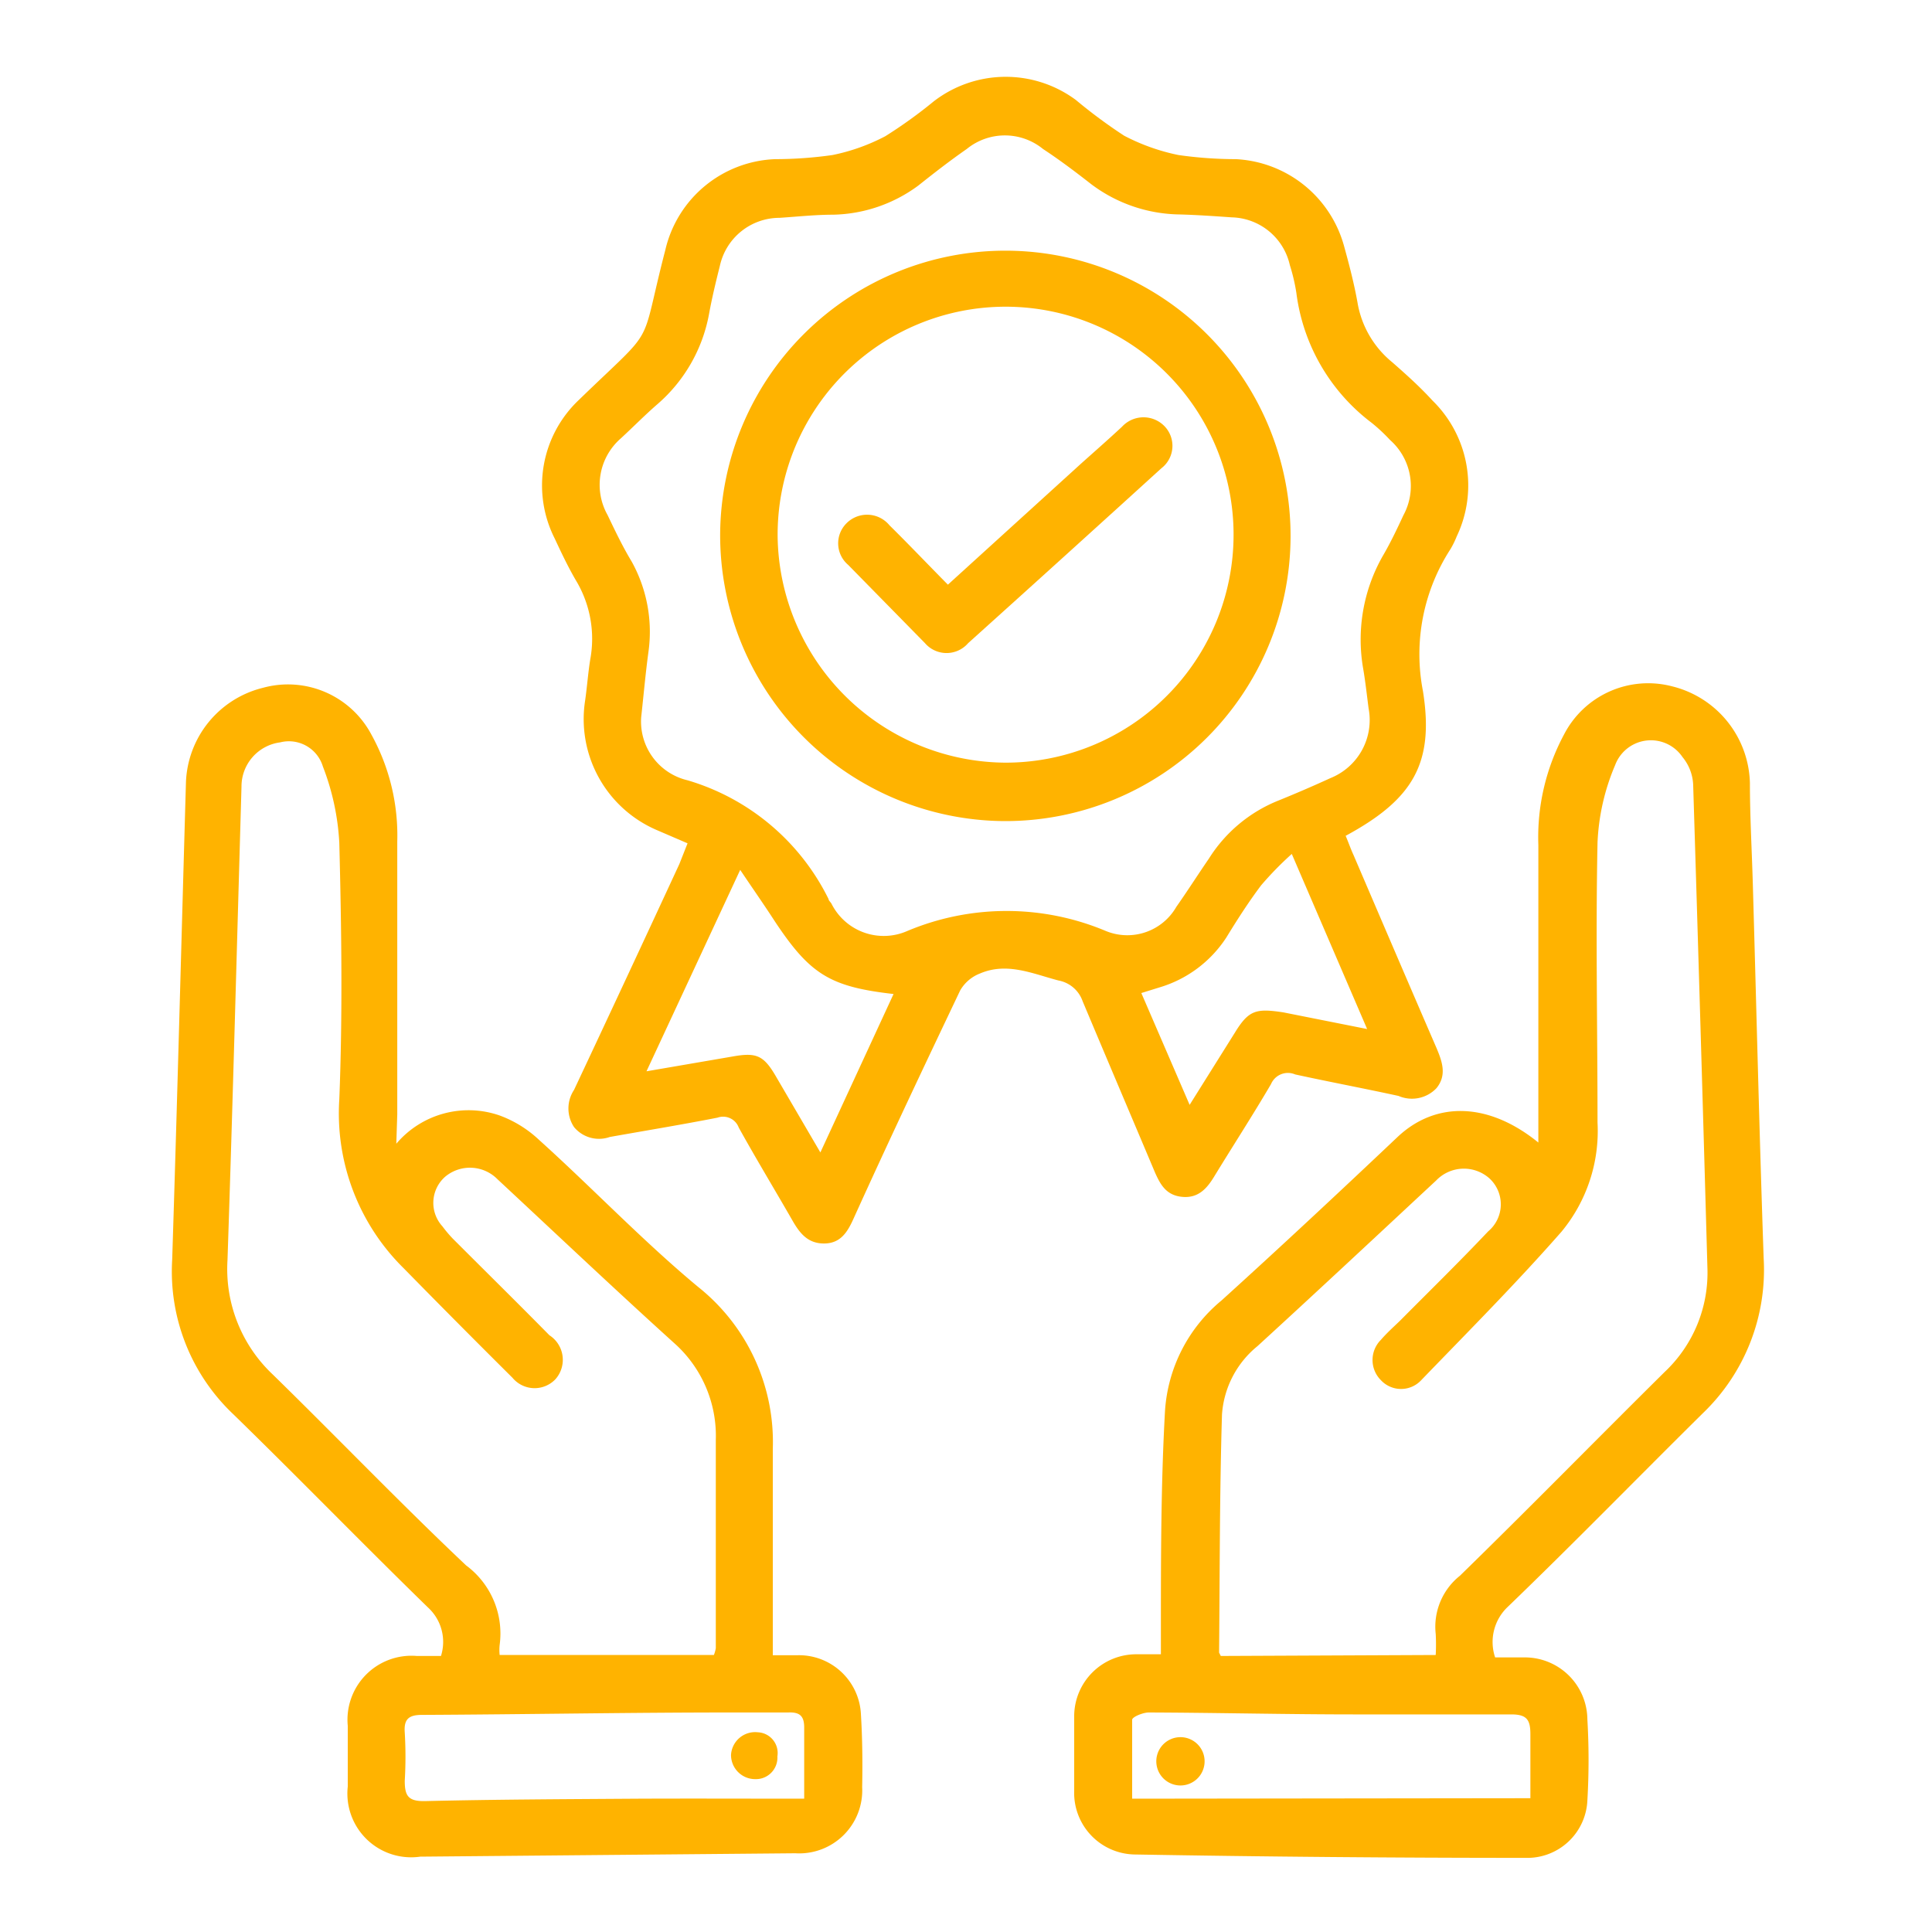
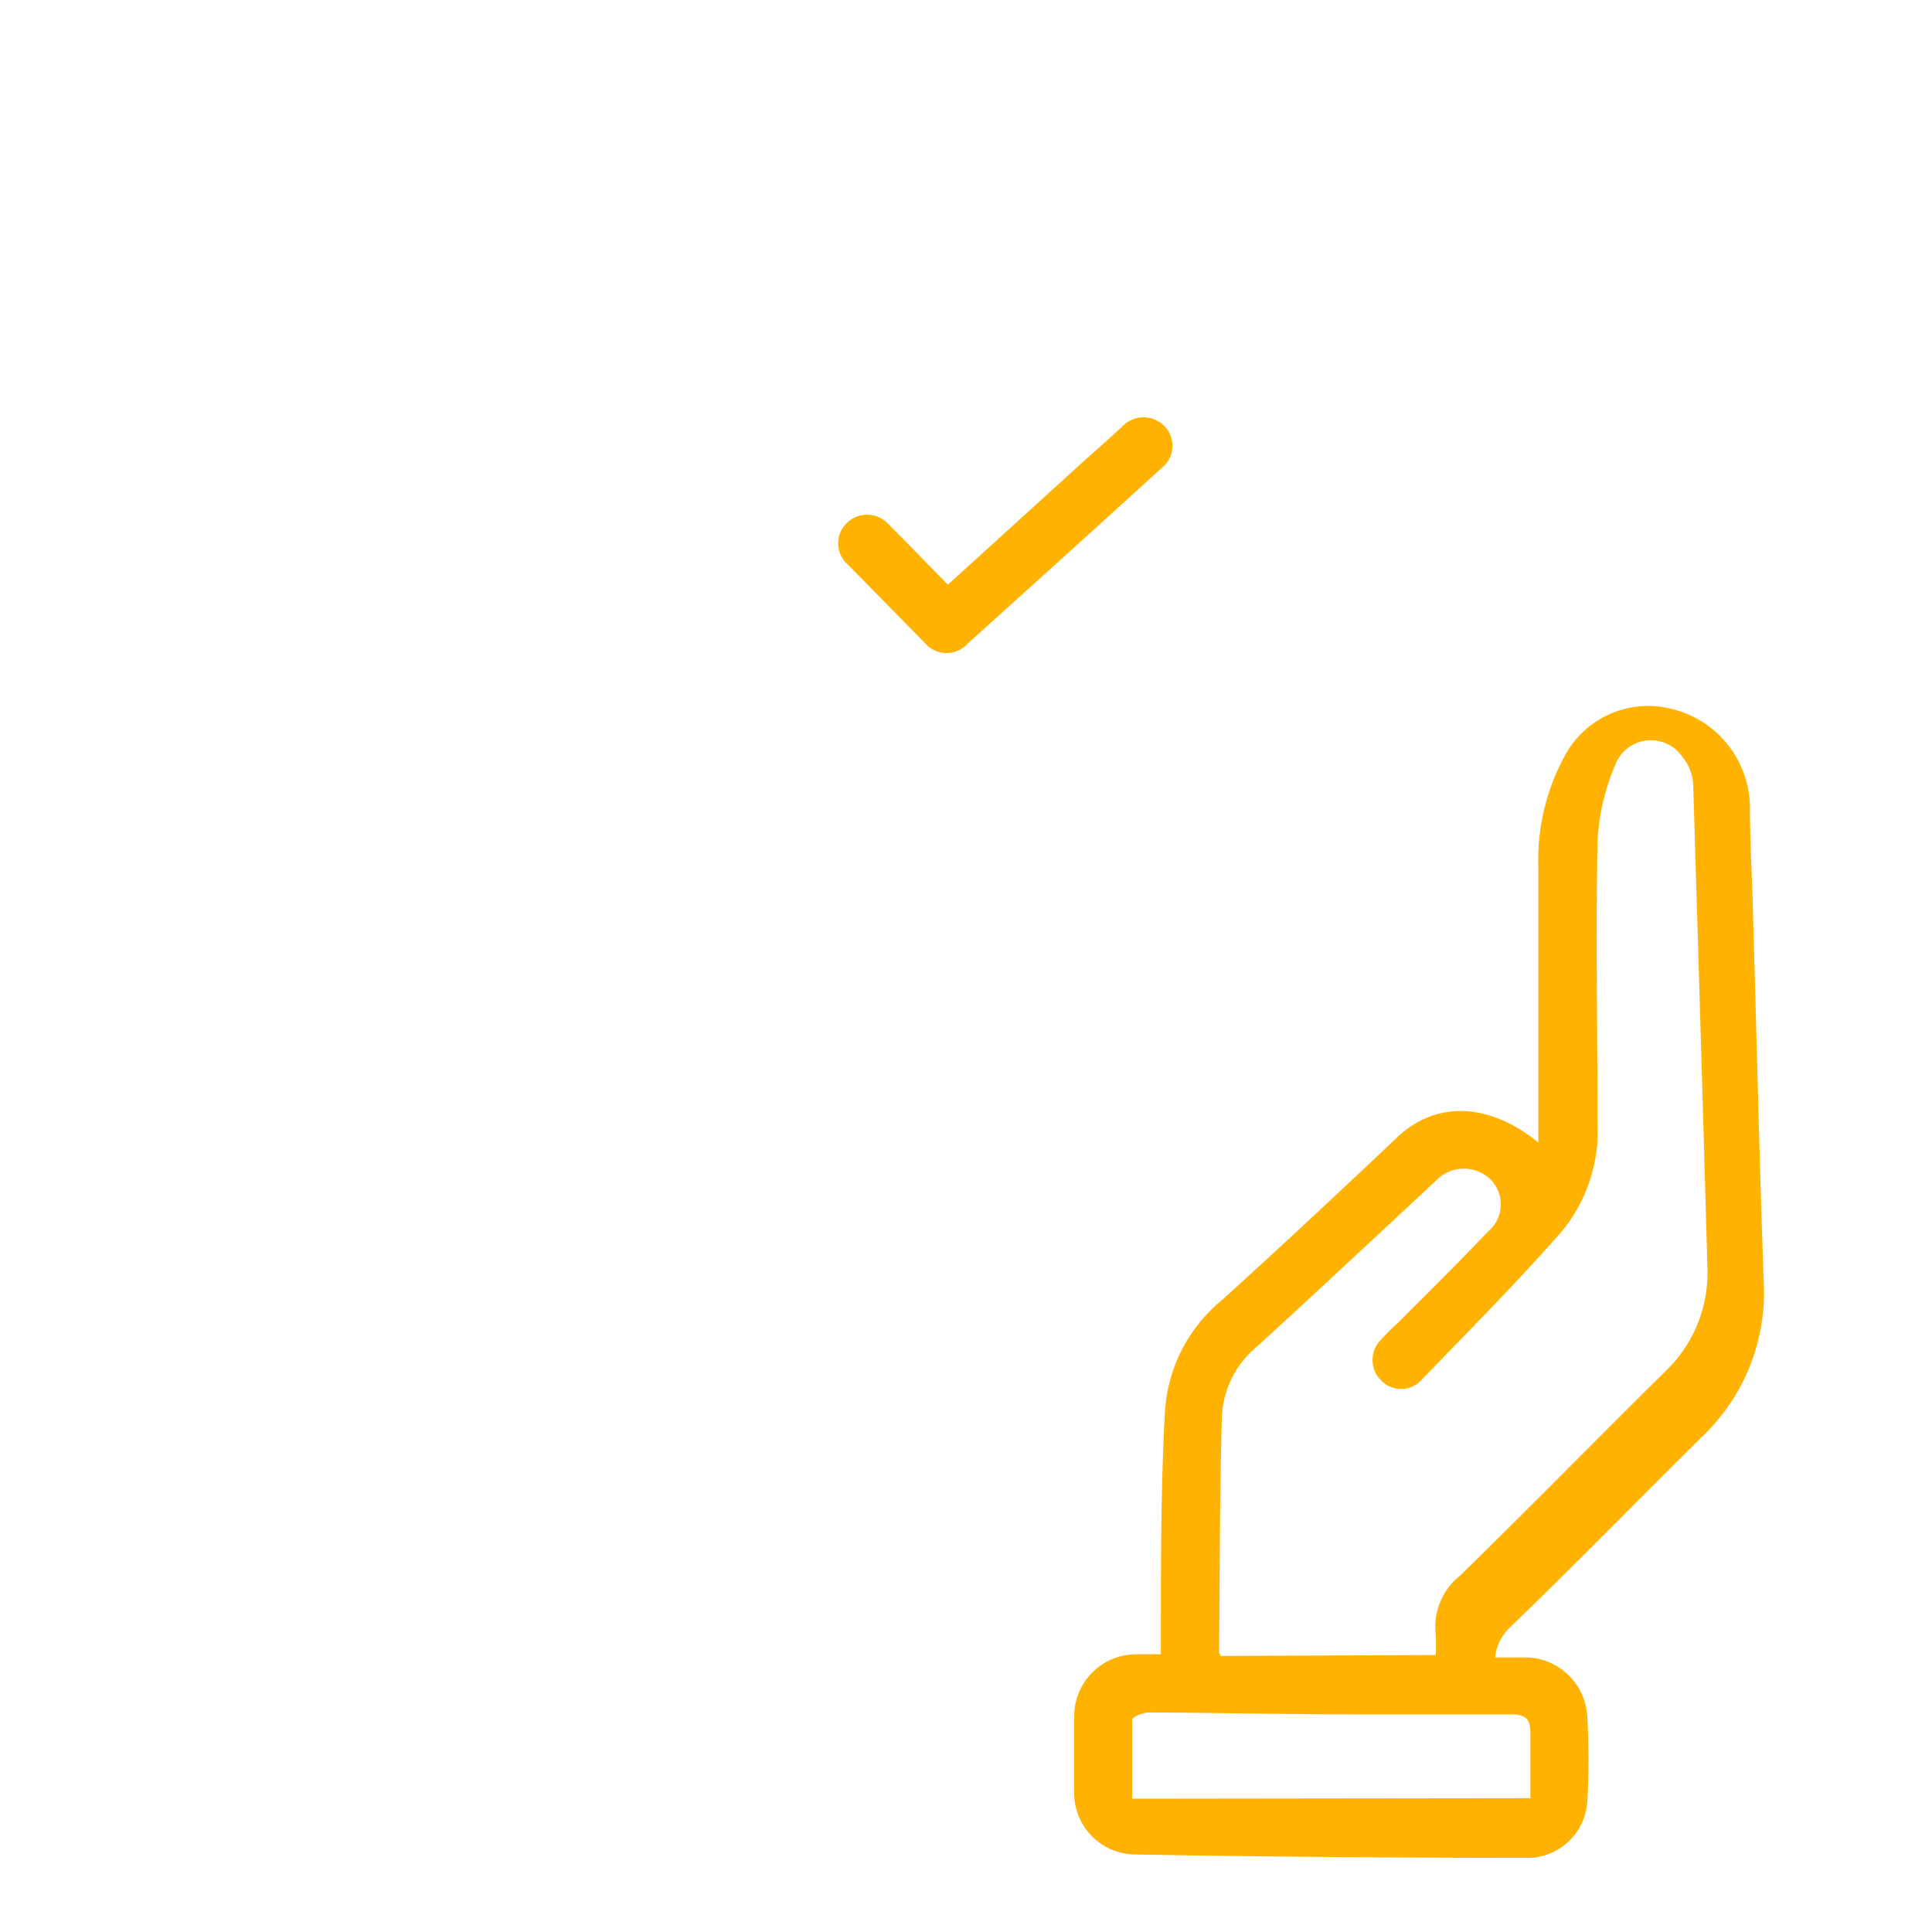
<svg xmlns="http://www.w3.org/2000/svg" id="Layer_1" data-name="Layer 1" viewBox="0 0 80 80">
  <defs>
    <style>.cls-1{fill:#ffb300;}</style>
  </defs>
-   <path class="cls-1" d="M28.47,34.92l-1.3-.56A5,5,0,0,1,24.23,29c.08-.56.12-1.13.21-1.69a4.69,4.69,0,0,0-.6-3.29c-.32-.55-.6-1.14-.87-1.72a4.87,4.87,0,0,1,1-5.74c3.31-3.21,2.47-1.94,3.58-6.21A4.86,4.86,0,0,1,32.1,6.59a17,17,0,0,0,2.37-.17,8.18,8.18,0,0,0,2.19-.78,19.57,19.57,0,0,0,2-1.44,4.88,4.88,0,0,1,5.89-.06,21.19,21.19,0,0,0,2,1.48,8.5,8.5,0,0,0,2.25.8,17,17,0,0,0,2.37.17,4.9,4.9,0,0,1,4.49,3.62c.21.76.41,1.53.55,2.31A4.05,4.05,0,0,0,57.65,15c.58.51,1.13,1,1.67,1.59a4.91,4.91,0,0,1,1,5.62,3.71,3.71,0,0,1-.26.53,8,8,0,0,0-1.14,5.87c.48,3-.41,4.49-3.2,6,.11.25.2.52.32.78,1.14,2.66,2.28,5.32,3.44,8,.24.57.44,1.13,0,1.67a1.4,1.4,0,0,1-1.57.32c-1.42-.31-2.86-.58-4.28-.89a.76.76,0,0,0-1,.4c-.75,1.28-1.56,2.53-2.33,3.79-.31.52-.67.94-1.34.88s-.91-.51-1.13-1c-1-2.37-2-4.72-3-7.1a1.31,1.31,0,0,0-1-.86c-1.07-.28-2.13-.77-3.25-.29a1.62,1.62,0,0,0-.82.7c-1.5,3.15-3,6.32-4.43,9.48-.25.55-.54,1-1.21,1s-1-.42-1.3-.94c-.74-1.29-1.51-2.56-2.23-3.86a.69.69,0,0,0-.88-.41c-1.48.29-3,.54-4.46.8a1.34,1.34,0,0,1-1.48-.41,1.39,1.39,0,0,1,0-1.54q2.19-4.66,4.36-9.35ZM26.55,29.7a2.5,2.5,0,0,0,1.92,2.61,9.51,9.51,0,0,1,5.84,4.92c0,.06.08.12.12.19a2.42,2.42,0,0,0,3.14,1.13,10.61,10.61,0,0,1,8.22,0,2.34,2.34,0,0,0,2.92-1c.47-.67.91-1.36,1.35-2a6.05,6.05,0,0,1,2.85-2.39c.74-.3,1.46-.61,2.18-.94a2.59,2.59,0,0,0,1.58-2.89c-.07-.54-.13-1.09-.22-1.62A7,7,0,0,1,57.27,23c.31-.53.58-1.1.84-1.66a2.54,2.54,0,0,0-.55-3.12,7.26,7.26,0,0,0-.76-.71,8,8,0,0,1-3.12-5.38,7.67,7.67,0,0,0-.27-1.15A2.53,2.53,0,0,0,51,9c-.71-.05-1.43-.1-2.15-.12a6.22,6.22,0,0,1-3.66-1.25c-.64-.5-1.3-1-2-1.46a2.5,2.5,0,0,0-3.16,0c-.69.48-1.36,1-2,1.51a6.13,6.13,0,0,1-3.52,1.21c-.74,0-1.48.08-2.23.13A2.53,2.53,0,0,0,29.81,11c-.16.64-.32,1.29-.45,2a6.48,6.48,0,0,1-2.13,3.73c-.52.45-1,.94-1.52,1.42a2.55,2.55,0,0,0-.55,3.18c.31.65.62,1.3,1,1.93A6,6,0,0,1,26.85,27C26.73,27.88,26.65,28.79,26.55,29.7ZM37,41.16c-2.64-.3-3.46-.82-4.91-3-.44-.68-.91-1.35-1.44-2.14l-3.88,8.34,3.55-.61c1-.18,1.3-.06,1.82.84l1.83,3.13Zm19.61,1.45-3.12-7.25a13.73,13.73,0,0,0-1.27,1.3c-.52.69-1,1.44-1.44,2.16A5,5,0,0,1,48,40.89l-.74.23,2,4.63,1.88-3c.57-.93.88-1,2-.83Z" />
-   <path class="cls-1" d="M61.91,68.63h1.18a2.59,2.59,0,0,1,2.64,2.57,28.78,28.78,0,0,1,0,3.35,2.49,2.49,0,0,1-2.56,2.38q-8.1,0-16.2-.14a2.55,2.55,0,0,1-2.49-2.64c0-1,0-2.08,0-3.12a2.57,2.57,0,0,1,2.59-2.53c.32,0,.63,0,1,0v-.94c0-3,0-6.09.17-9.13a6.47,6.47,0,0,1,2.34-4.58c2.45-2.22,4.88-4.49,7.29-6.77,1.57-1.48,3.75-1.46,5.83.23v-.94c0-3.79,0-7.58,0-11.37a9,9,0,0,1,1.06-4.58,3.92,3.92,0,0,1,4.48-2,4.23,4.23,0,0,1,3.22,4c0,1.38.08,2.77.12,4.16.15,5.17.27,10.35.45,15.53a8.23,8.23,0,0,1-2.53,6.42c-2.7,2.67-5.34,5.38-8.06,8A2,2,0,0,0,61.91,68.63Zm-2.46-.1a8.42,8.42,0,0,0,0-.87,2.7,2.7,0,0,1,1-2.41c2.86-2.79,5.65-5.64,8.48-8.44a5.64,5.64,0,0,0,1.77-4.33q-.28-10-.59-20a1.93,1.93,0,0,0-.44-1.13,1.58,1.58,0,0,0-2.79.33,9.15,9.15,0,0,0-.73,3.21c-.08,3.86,0,7.73,0,11.59A6.54,6.54,0,0,1,64.66,51c-1.86,2.12-3.85,4.12-5.81,6.15a1.14,1.14,0,0,1-1.67,0,1.18,1.18,0,0,1,0-1.67c.24-.28.52-.53.79-.79,1.22-1.23,2.46-2.44,3.65-3.7a1.46,1.46,0,0,0,.06-2.19,1.59,1.59,0,0,0-2.21.08c-2.46,2.29-4.92,4.59-7.4,6.86a4,4,0,0,0-1.47,2.83c-.1,3.28-.09,6.57-.12,9.86,0,0,0,0,.07.14Zm3.92,5.93c0-.88,0-1.77,0-2.65,0-.6-.15-.82-.79-.82-2.15,0-4.31,0-6.46,0-2.85,0-5.7-.07-8.55-.08-.24,0-.68.18-.69.3,0,1,0,2.11,0,3.27Z" />
-   <path class="cls-1" d="M16.41,47.36a3.92,3.92,0,0,1,4.28-1.17,4.78,4.78,0,0,1,1.62,1c2.22,2,4.3,4.19,6.6,6.1A8.21,8.21,0,0,1,32,60c0,2.56,0,5.11,0,7.66v.88c.39,0,.71,0,1,0A2.57,2.57,0,0,1,35.65,71c.06,1,.07,2,.05,3a2.61,2.61,0,0,1-2.77,2.74l-15.53.14a2.64,2.64,0,0,1-3-2.9q0-1.26,0-2.52a2.65,2.65,0,0,1,2.86-2.89h1a1.93,1.93,0,0,0-.53-2c-2.72-2.65-5.36-5.37-8.06-8a8.14,8.14,0,0,1-2.54-6.41c.21-6.59.38-13.18.57-19.77a4.19,4.19,0,0,1,3.19-3.91,3.91,3.91,0,0,1,4.49,1.94,8.64,8.64,0,0,1,1.07,4.42c0,3.77,0,7.54,0,11.3ZM29.56,68.53a1.41,1.41,0,0,0,.08-.28c0-2.87,0-5.75,0-8.62A5.14,5.14,0,0,0,28,55.69c-2.49-2.25-4.94-4.57-7.4-6.86a1.6,1.6,0,0,0-2.16-.11,1.44,1.44,0,0,0-.12,2.06,5.27,5.27,0,0,0,.43.51c1.35,1.35,2.71,2.69,4,4A1.21,1.21,0,0,1,23,57.11a1.19,1.19,0,0,1-1.78-.06c-1.51-1.5-3-3-4.5-4.53a9,9,0,0,1-2.67-7c.14-3.53.09-7.08,0-10.62a10.22,10.22,0,0,0-.68-3.16,1.47,1.47,0,0,0-1.77-1A1.84,1.84,0,0,0,10,32.57c-.19,6.54-.36,13.08-.58,19.61a6,6,0,0,0,1.88,4.74c2.67,2.61,5.26,5.31,8,7.9a3.51,3.51,0,0,1,1.39,3.29,1.93,1.93,0,0,0,0,.42Zm3.74,6c0-1.08,0-2,0-3,0-.5-.21-.64-.67-.62-.79,0-1.58,0-2.38,0-4.26,0-8.52.08-12.78.1-.56,0-.75.19-.71.73a16.85,16.85,0,0,1,0,2c0,.62.14.85.83.84,2.94-.07,5.89-.08,8.84-.1C28.7,74.47,31,74.48,33.3,74.48Z" />
-   <path class="cls-1" d="M29.82,22.11A11.81,11.81,0,1,1,41.6,34,11.84,11.84,0,0,1,29.82,22.11Zm11.83,9.47a9.44,9.44,0,1,0-9.45-9.37A9.49,9.49,0,0,0,41.65,31.58Z" />
-   <path class="cls-1" d="M47.93,72.62a1,1,0,0,1,1.9,0,1,1,0,1,1-1.9,0Z" />
-   <path class="cls-1" d="M31.38,71.73a.86.86,0,0,1,.81,1,.89.89,0,0,1-.92.94,1,1,0,0,1-1-1A1,1,0,0,1,31.38,71.73Z" />
+   <path class="cls-1" d="M61.91,68.63h1.18a2.59,2.59,0,0,1,2.64,2.57,28.78,28.78,0,0,1,0,3.35,2.49,2.49,0,0,1-2.56,2.38q-8.1,0-16.2-.14a2.55,2.55,0,0,1-2.49-2.64c0-1,0-2.08,0-3.12a2.57,2.57,0,0,1,2.59-2.53c.32,0,.63,0,1,0v-.94c0-3,0-6.09.17-9.13a6.47,6.47,0,0,1,2.34-4.58c2.45-2.22,4.88-4.49,7.29-6.77,1.57-1.48,3.75-1.46,5.83.23c0-3.79,0-7.58,0-11.37a9,9,0,0,1,1.06-4.58,3.92,3.92,0,0,1,4.48-2,4.23,4.23,0,0,1,3.22,4c0,1.38.08,2.77.12,4.16.15,5.17.27,10.35.45,15.53a8.23,8.23,0,0,1-2.53,6.42c-2.7,2.67-5.34,5.38-8.06,8A2,2,0,0,0,61.91,68.63Zm-2.46-.1a8.42,8.42,0,0,0,0-.87,2.7,2.7,0,0,1,1-2.41c2.86-2.79,5.65-5.64,8.48-8.44a5.64,5.64,0,0,0,1.77-4.33q-.28-10-.59-20a1.93,1.93,0,0,0-.44-1.13,1.58,1.58,0,0,0-2.79.33,9.15,9.15,0,0,0-.73,3.21c-.08,3.86,0,7.73,0,11.59A6.54,6.54,0,0,1,64.66,51c-1.86,2.12-3.85,4.12-5.81,6.15a1.14,1.14,0,0,1-1.67,0,1.18,1.18,0,0,1,0-1.67c.24-.28.52-.53.79-.79,1.22-1.23,2.46-2.44,3.65-3.7a1.46,1.46,0,0,0,.06-2.19,1.59,1.59,0,0,0-2.21.08c-2.46,2.29-4.92,4.59-7.4,6.86a4,4,0,0,0-1.47,2.83c-.1,3.28-.09,6.57-.12,9.86,0,0,0,0,.07.14Zm3.92,5.93c0-.88,0-1.77,0-2.65,0-.6-.15-.82-.79-.82-2.15,0-4.31,0-6.46,0-2.85,0-5.7-.07-8.55-.08-.24,0-.68.18-.69.3,0,1,0,2.11,0,3.27Z" />
  <path class="cls-1" d="M39.25,24.21l5.5-5c.57-.51,1.13-1,1.71-1.54a1.21,1.21,0,0,1,1.78,0,1.17,1.17,0,0,1-.15,1.72q-4,3.64-8,7.24a1.18,1.18,0,0,1-1.79,0Q36.7,25,35.12,23.39a1.17,1.17,0,0,1-.07-1.72,1.2,1.2,0,0,1,1.78.08C37.64,22.55,38.42,23.37,39.25,24.21Z" />
</svg>